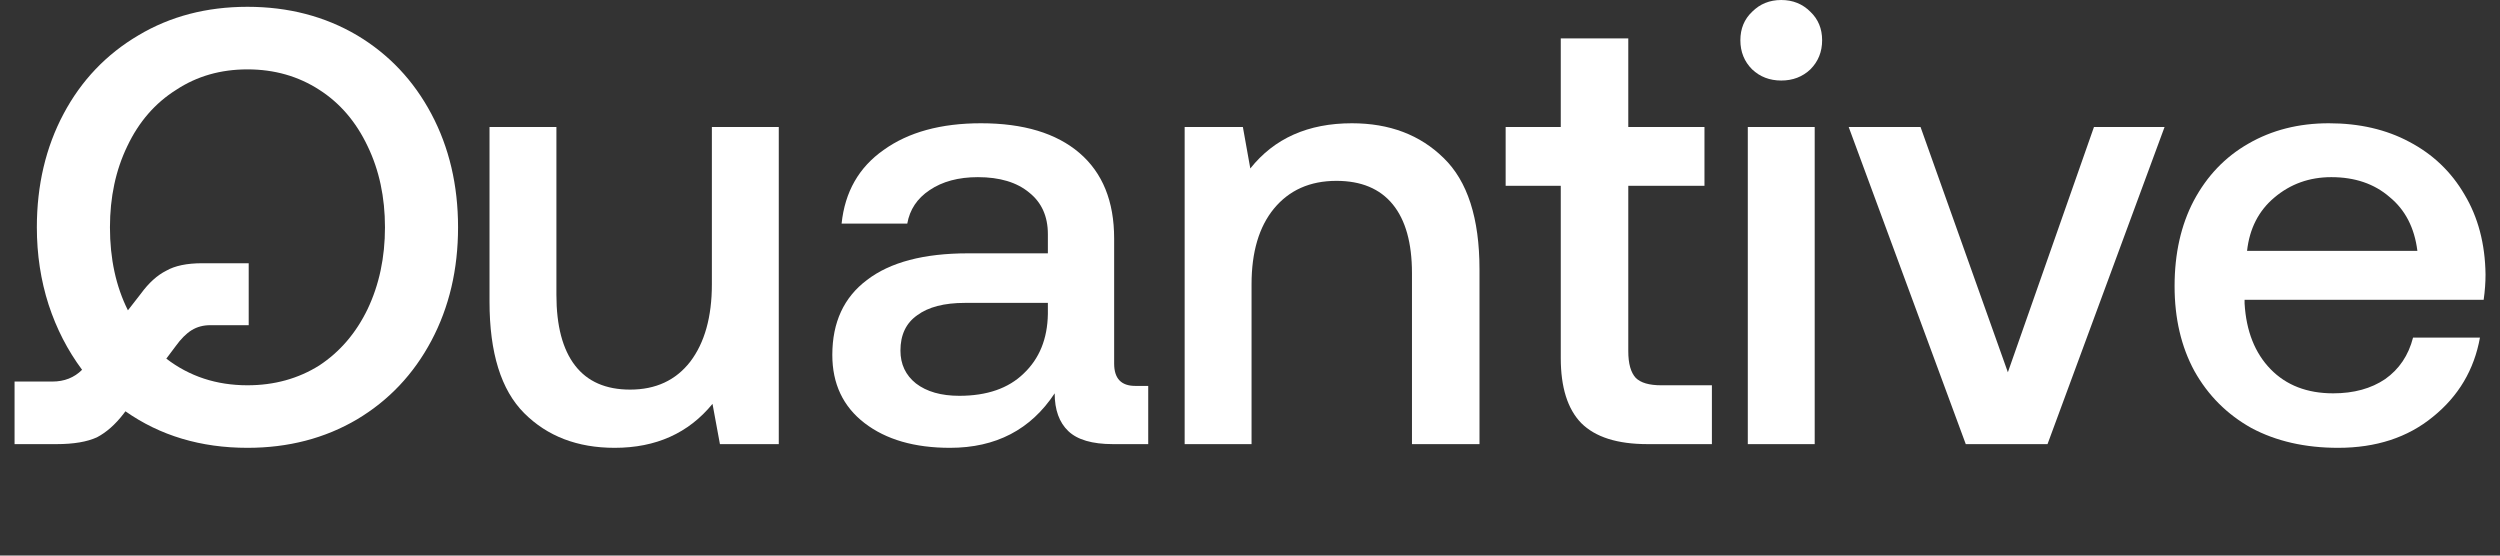
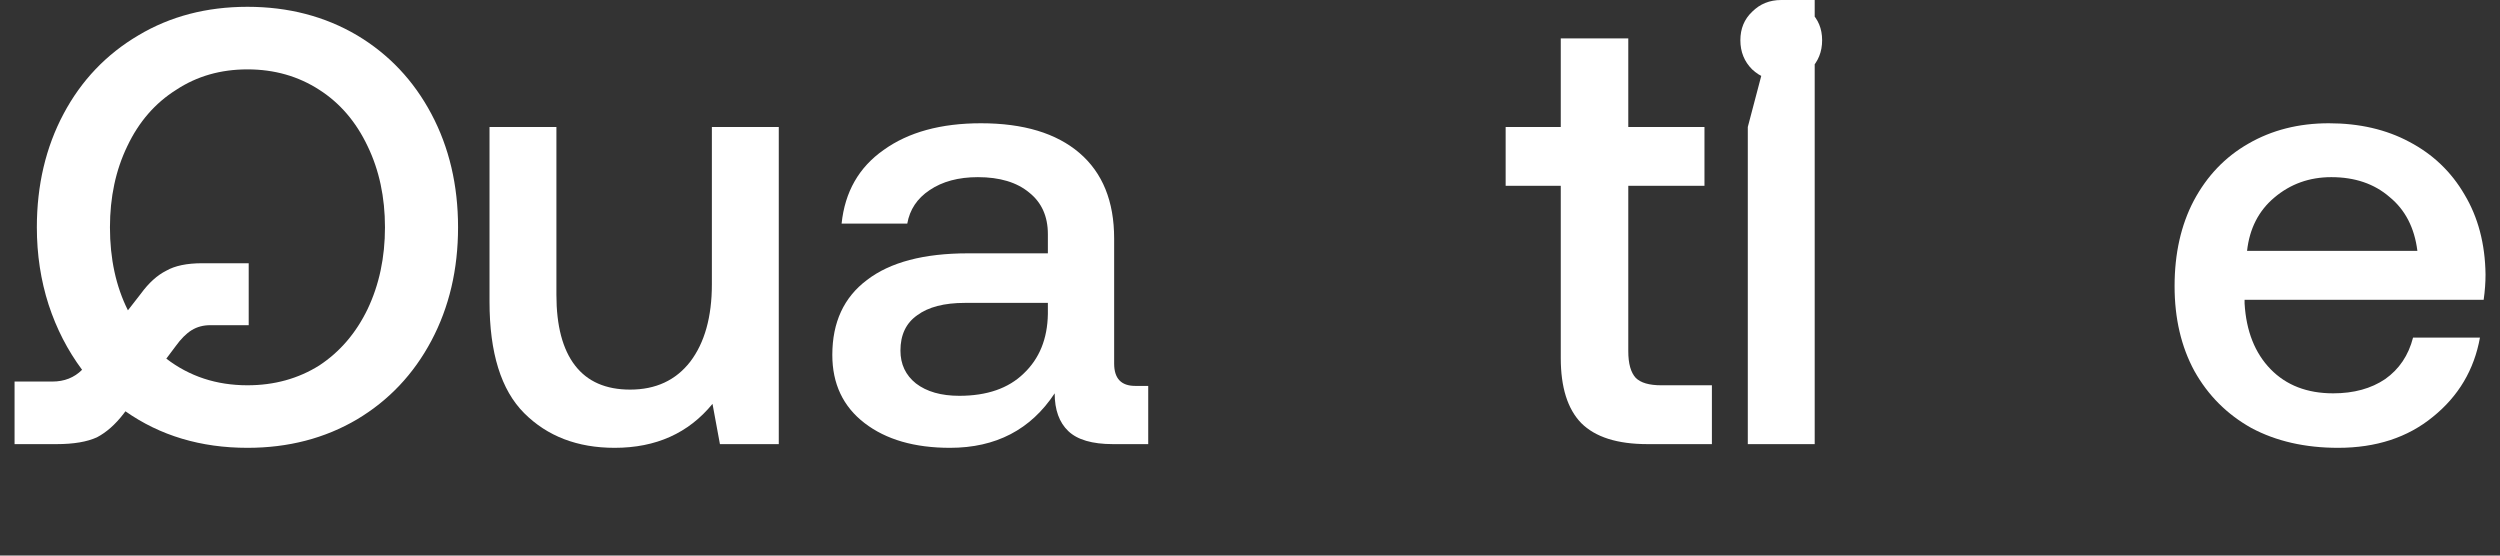
<svg xmlns="http://www.w3.org/2000/svg" width="108" height="24" viewBox="0 0 108 24" fill="none">
  <rect x="0" y="0" width="108" height="24" fill="#333333" stroke="none" />
  <g clip-path="url(#clip0_102_15)">
    <path d="M0.629 16.483V19.186H2.448C3.18 19.186 3.76 19.088 4.188 18.892C4.598 18.677 4.982 18.338 5.338 17.875L5.419 17.768C6.917 18.82 8.674 19.346 10.69 19.346C12.456 19.346 14.035 18.936 15.426 18.116C16.8 17.295 17.87 16.162 18.637 14.717C19.404 13.272 19.788 11.64 19.788 9.82C19.788 8.001 19.404 6.369 18.637 4.924C17.87 3.479 16.8 2.346 15.426 1.525C14.035 0.705 12.456 0.294 10.69 0.294C8.924 0.294 7.354 0.705 5.981 1.525C4.589 2.346 3.51 3.479 2.743 4.924C1.976 6.369 1.592 8.001 1.592 9.82C1.592 10.998 1.762 12.113 2.101 13.165C2.44 14.2 2.921 15.136 3.546 15.975C3.207 16.314 2.779 16.483 2.261 16.483H0.629ZM10.69 16.644C9.352 16.644 8.184 16.26 7.185 15.493L7.586 14.958C7.818 14.637 8.05 14.405 8.282 14.262C8.514 14.12 8.781 14.048 9.085 14.048H10.744V11.372H8.737C8.077 11.372 7.559 11.479 7.185 11.693C6.792 11.89 6.427 12.22 6.088 12.684L5.526 13.406C5.008 12.371 4.75 11.176 4.75 9.82C4.75 8.518 4.999 7.35 5.499 6.315C5.998 5.262 6.703 4.451 7.613 3.88C8.505 3.291 9.531 2.997 10.69 2.997C11.85 2.997 12.884 3.291 13.794 3.88C14.686 4.451 15.382 5.262 15.881 6.315C16.381 7.35 16.631 8.518 16.631 9.82C16.631 11.123 16.381 12.3 15.881 13.352C15.382 14.387 14.686 15.199 13.794 15.787C12.884 16.358 11.85 16.644 10.69 16.644Z" fill="white" />
    <path d="M33.643 5.485V19.186H31.101L30.78 17.447C29.745 18.713 28.336 19.346 26.552 19.346C24.947 19.346 23.644 18.847 22.645 17.848C21.646 16.849 21.147 15.243 21.147 13.031V5.485H24.037V12.737C24.037 14.075 24.305 15.092 24.84 15.787C25.375 16.483 26.169 16.831 27.221 16.831C28.327 16.831 29.192 16.43 29.817 15.627C30.441 14.806 30.753 13.691 30.753 12.282V5.485H33.643Z" fill="white" />
    <path d="M49.603 16.671V19.186H48.078C47.185 19.186 46.543 18.998 46.151 18.624C45.758 18.249 45.562 17.705 45.562 16.992C44.528 18.561 43.02 19.346 41.04 19.346C39.506 19.346 38.275 18.99 37.347 18.276C36.42 17.562 35.956 16.581 35.956 15.333C35.956 13.923 36.455 12.844 37.454 12.095C38.453 11.328 39.907 10.944 41.816 10.944H45.268V10.115C45.268 9.348 45 8.75 44.465 8.322C43.93 7.876 43.19 7.653 42.244 7.653C41.406 7.653 40.71 7.84 40.157 8.215C39.622 8.572 39.301 9.053 39.194 9.66H36.357C36.5 8.286 37.106 7.225 38.177 6.476C39.247 5.708 40.648 5.325 42.378 5.325C44.215 5.325 45.633 5.753 46.633 6.609C47.632 7.466 48.131 8.696 48.131 10.302V15.707C48.131 16.349 48.434 16.671 49.041 16.671H49.603ZM45.268 13.085H41.682C40.79 13.085 40.103 13.263 39.622 13.62C39.14 13.959 38.899 14.467 38.899 15.145C38.899 15.734 39.122 16.207 39.568 16.564C40.032 16.92 40.657 17.099 41.441 17.099C42.637 17.099 43.564 16.777 44.224 16.135C44.902 15.493 45.25 14.637 45.268 13.566V13.085Z" fill="white" />
-     <path d="M58.402 5.325C60.025 5.325 61.345 5.824 62.362 6.823C63.397 7.822 63.914 9.428 63.914 11.64V19.186H60.997V11.8C60.997 10.498 60.721 9.508 60.168 8.83C59.615 8.152 58.803 7.813 57.733 7.813C56.591 7.813 55.69 8.215 55.03 9.018C54.388 9.803 54.067 10.891 54.067 12.282V19.186H51.177V5.485H53.692L54.013 7.278C55.048 5.976 56.511 5.325 58.402 5.325Z" fill="white" />
    <path d="M67.425 8.028H65.044V5.485H67.425V1.659H70.342V5.485H73.633V8.028H70.342V15.172C70.342 15.707 70.449 16.091 70.663 16.323C70.877 16.537 71.243 16.644 71.76 16.644H73.954V19.186H71.171C69.869 19.186 68.915 18.883 68.308 18.276C67.719 17.669 67.425 16.733 67.425 15.466V8.028Z" fill="white" />
-     <path d="M76.95 0C77.45 0 77.869 0.169 78.208 0.508C78.547 0.83 78.716 1.24 78.716 1.739C78.716 2.239 78.547 2.658 78.208 2.997C77.869 3.318 77.45 3.479 76.95 3.479C76.451 3.479 76.031 3.318 75.692 2.997C75.353 2.658 75.184 2.239 75.184 1.739C75.184 1.24 75.353 0.83 75.692 0.508C76.031 0.169 76.451 0 76.95 0ZM75.505 5.485H78.395V19.186H75.505V5.485Z" fill="white" />
-     <path d="M79.863 5.485H82.967L86.74 16.082L90.46 5.485H93.51L88.453 19.186H84.921L79.863 5.485Z" fill="white" />
+     <path d="M76.95 0C77.45 0 77.869 0.169 78.208 0.508C78.547 0.83 78.716 1.24 78.716 1.739C78.716 2.239 78.547 2.658 78.208 2.997C77.869 3.318 77.45 3.479 76.95 3.479C76.451 3.479 76.031 3.318 75.692 2.997C75.353 2.658 75.184 2.239 75.184 1.739C75.184 1.24 75.353 0.83 75.692 0.508C76.031 0.169 76.451 0 76.95 0ZH78.395V19.186H75.505V5.485Z" fill="white" />
    <path d="M93.942 12.362C93.942 10.953 94.218 9.722 94.771 8.67C95.342 7.599 96.127 6.779 97.126 6.208C98.143 5.619 99.302 5.325 100.605 5.325C101.925 5.325 103.084 5.593 104.083 6.128C105.1 6.663 105.894 7.421 106.465 8.402C107.054 9.383 107.357 10.534 107.375 11.854C107.375 12.211 107.348 12.576 107.294 12.951H96.966V13.112C97.037 14.307 97.412 15.252 98.089 15.948C98.767 16.644 99.668 16.992 100.792 16.992C101.684 16.992 102.433 16.787 103.04 16.376C103.646 15.948 104.048 15.35 104.244 14.583H107.134C106.884 15.975 106.206 17.116 105.1 18.008C104.012 18.9 102.647 19.346 101.006 19.346C99.579 19.346 98.33 19.061 97.26 18.49C96.207 17.901 95.387 17.081 94.798 16.028C94.227 14.976 93.942 13.754 93.942 12.362ZM104.431 10.837C104.306 9.838 103.905 9.062 103.227 8.509C102.567 7.938 101.729 7.653 100.712 7.653C99.766 7.653 98.946 7.947 98.25 8.536C97.572 9.107 97.18 9.874 97.073 10.837H104.431Z" fill="white" />
  </g>
  <defs>
    <clipPath id="clip0_102_15">
      <rect width="108" height="24" fill="white" />
    </clipPath>
  </defs>
</svg>